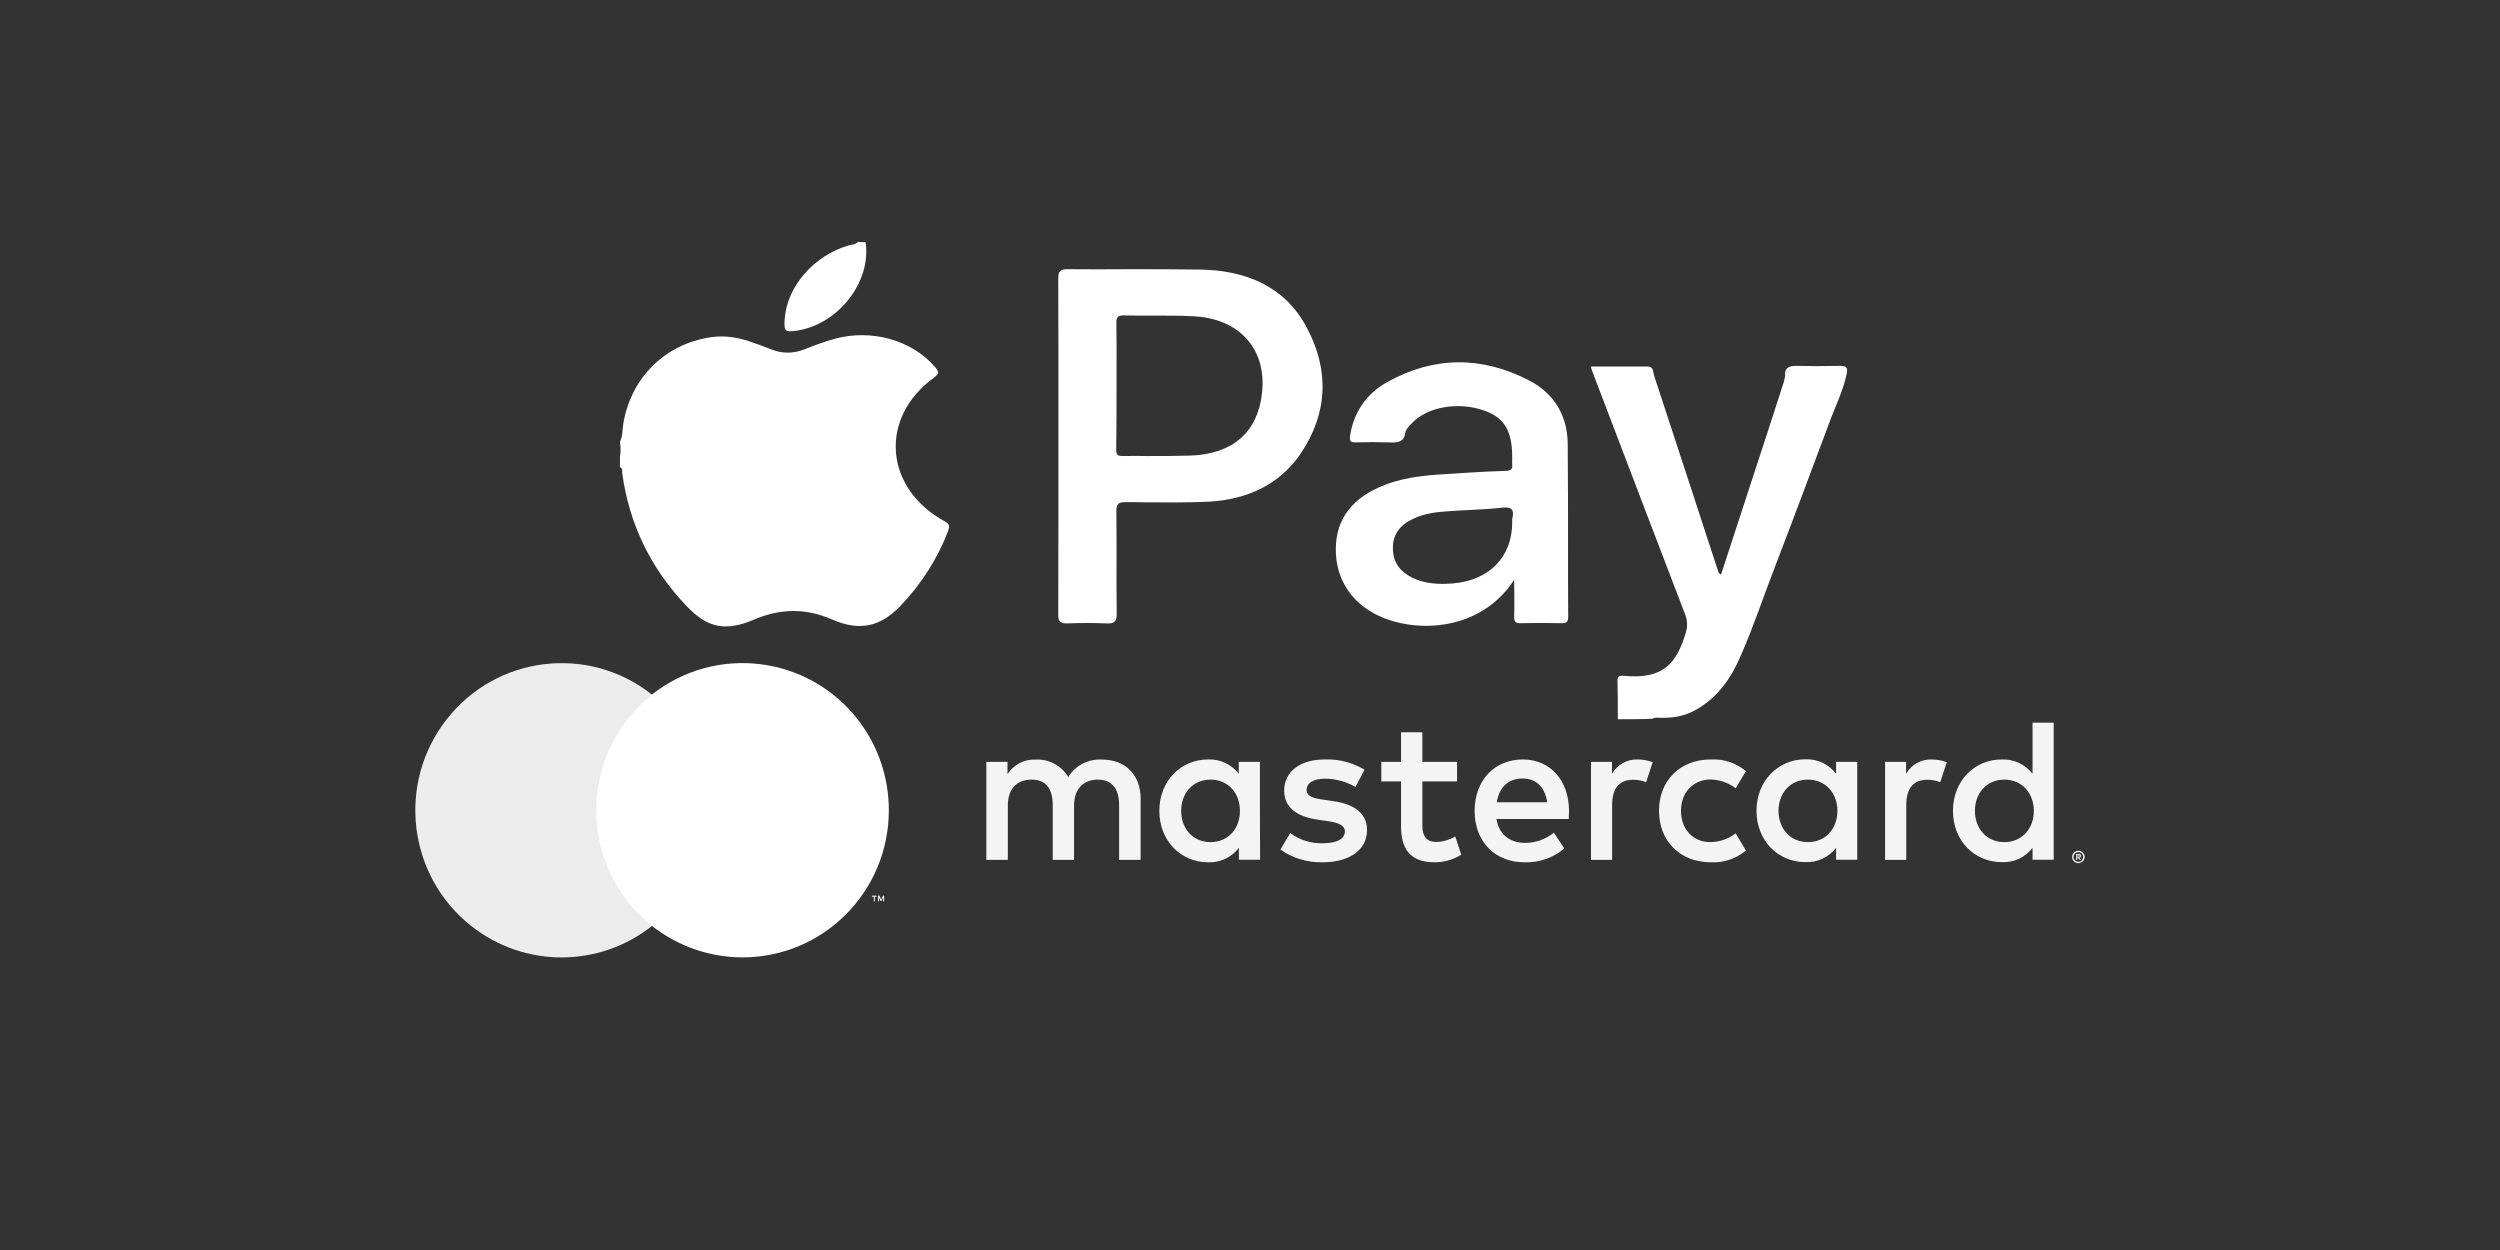
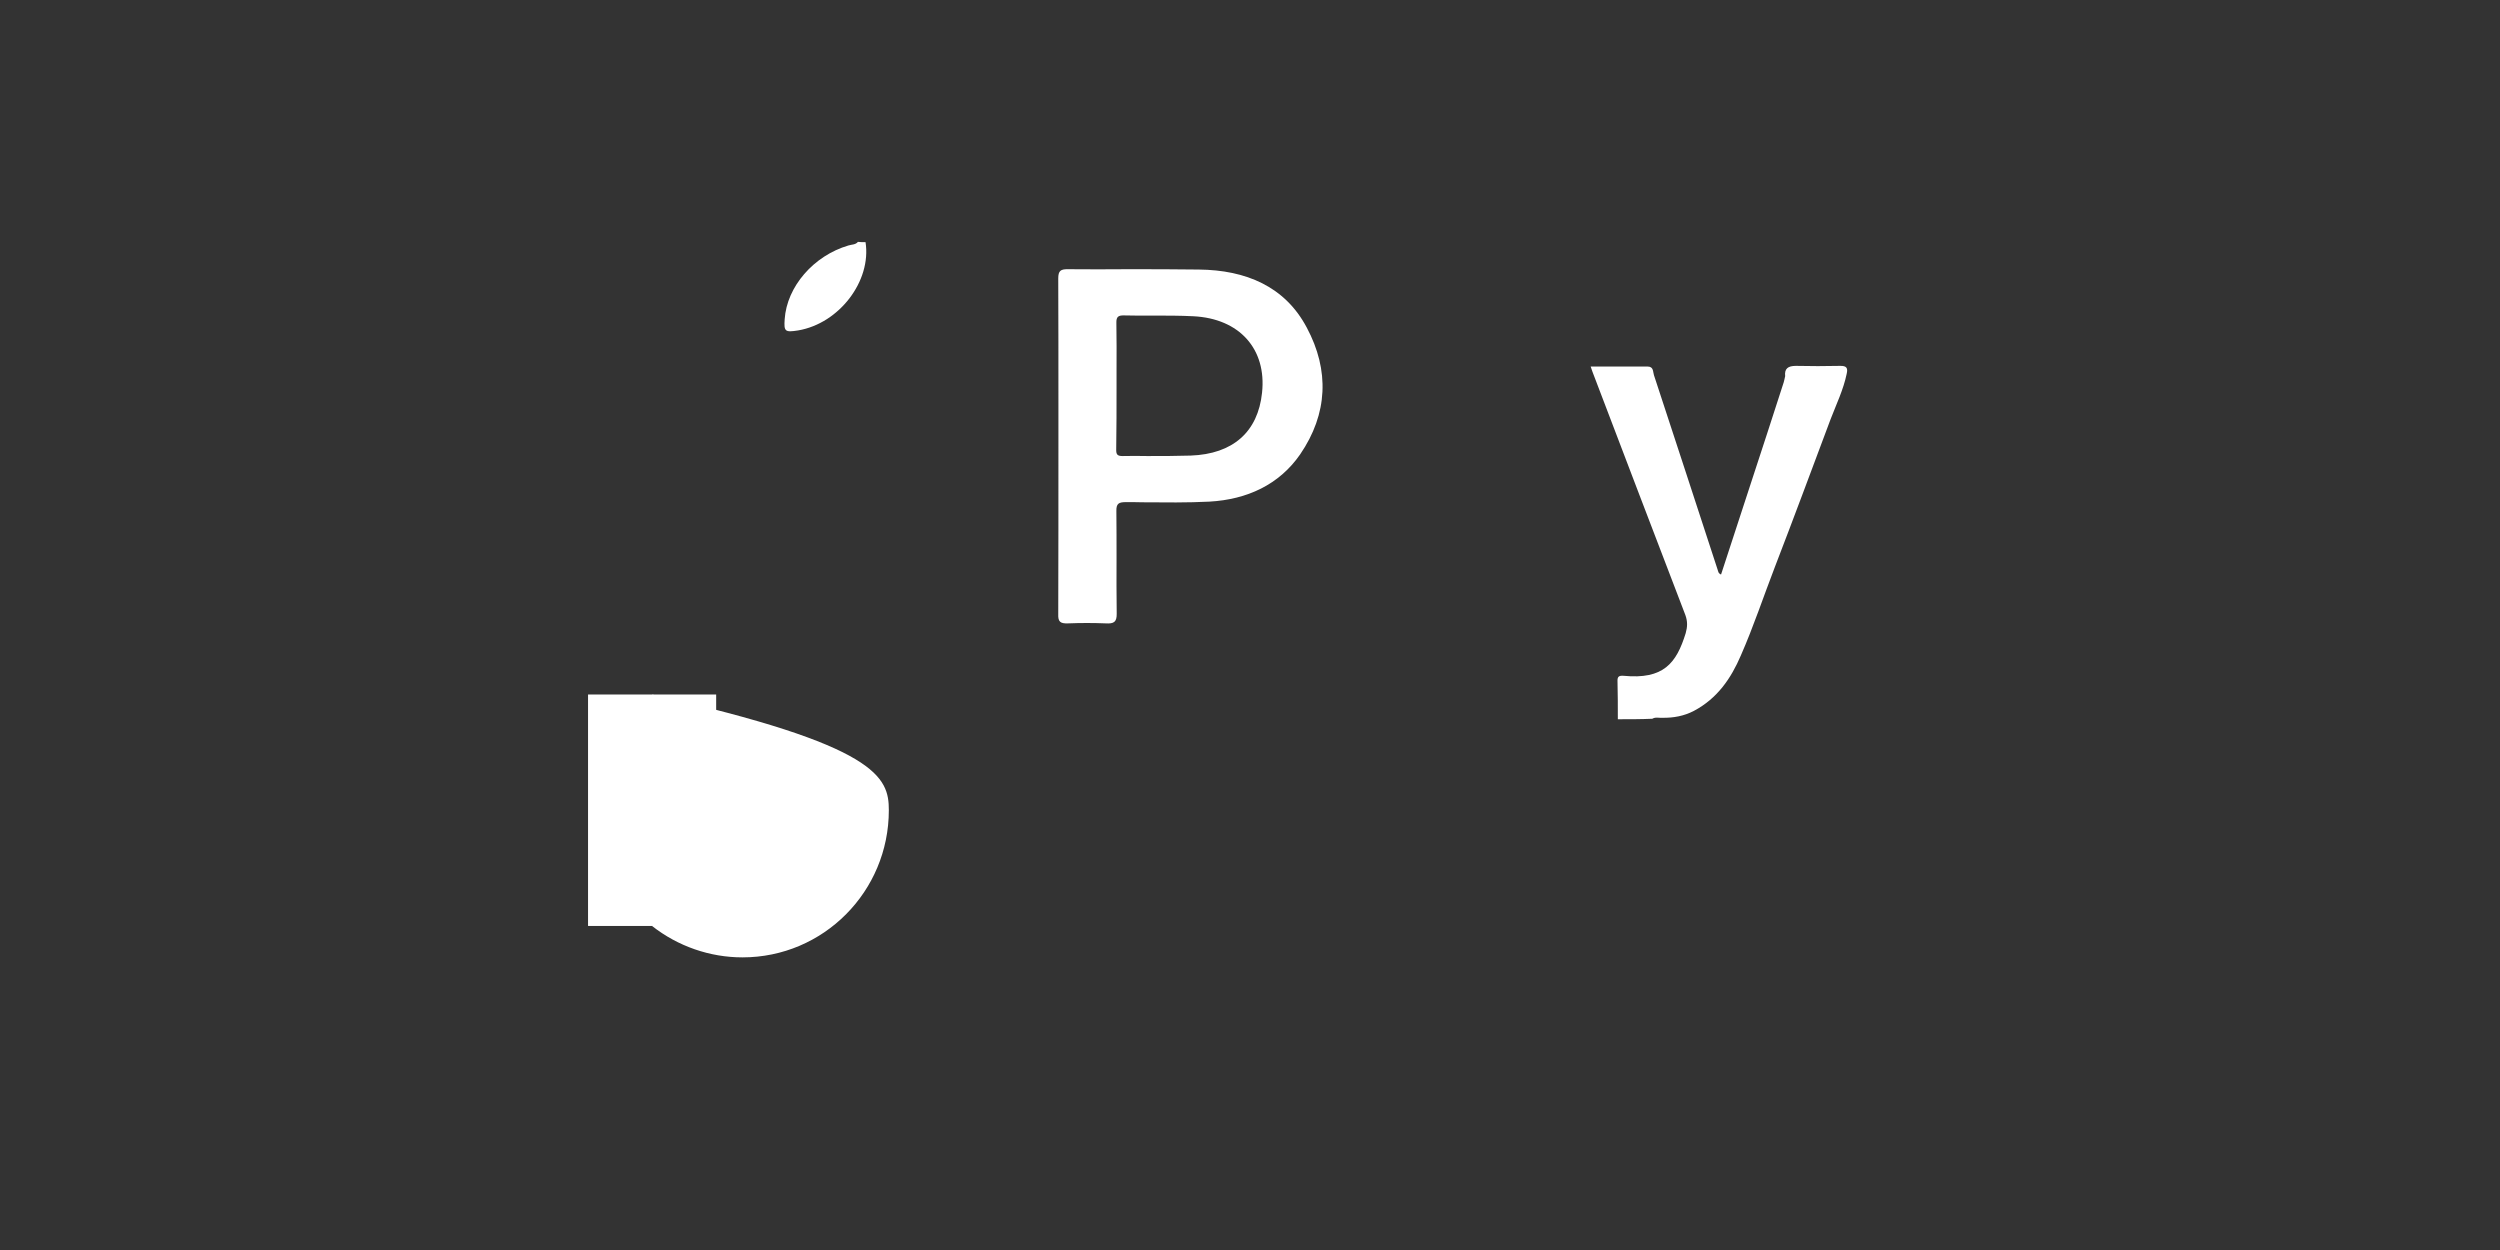
<svg xmlns="http://www.w3.org/2000/svg" width="80" zoomAndPan="magnify" viewBox="0 0 60 30" height="40" preserveAspectRatio="xMidYMid meet" version="1.0">
  <rect x="0" y="0" width="60" height="30" fill="#333333" stroke="none" />
  <defs>
    <clipPath id="96e90e56a7">
      <path d="M 23 17 L 50.324 17 L 50.324 21 L 23 21 Z M 23 17 " clip-rule="nonzero" />
    </clipPath>
    <clipPath id="ac90eb070a">
-       <path d="M 9.676 15 L 16 15 L 16 23 L 9.676 23 Z M 9.676 15 " clip-rule="nonzero" />
-     </clipPath>
+       </clipPath>
  </defs>
-   <path fill="#ffffff" d="M 14.934 10.402 C 14.934 10.402 14.949 10.215 14.965 10.133 C 15.164 9.043 15.969 8.258 17.055 8.094 C 17.367 8.047 17.668 8.09 17.961 8.184 C 18.141 8.246 18.32 8.309 18.496 8.379 C 18.77 8.492 19.039 8.492 19.32 8.379 C 19.551 8.285 19.789 8.199 20.027 8.133 C 20.914 7.887 21.891 8.164 22.441 8.809 C 22.531 8.91 22.555 8.961 22.422 9.059 C 21.09 10.02 21.215 11.719 22.68 12.516 C 22.793 12.578 22.793 12.629 22.758 12.734 C 22.5 13.414 22.113 14.016 21.605 14.547 C 21.129 15.043 20.633 15.152 19.988 14.875 C 19.344 14.59 18.727 14.598 18.086 14.875 C 17.406 15.16 16.977 15.07 16.48 14.547 C 15.613 13.641 15.102 12.574 14.934 11.363 C 14.922 11.309 14.957 11.238 14.879 11.215 C 14.879 11.125 14.879 11.039 14.879 10.953 C 14.914 10.836 14.879 10.605 14.879 10.605 C 14.879 10.605 14.934 10.477 14.934 10.402 Z M 14.934 10.402 " fill-opacity="1" fill-rule="nonzero" />
  <path fill="#ffffff" d="M 38.828 17.262 C 38.828 16.957 38.828 16.652 38.82 16.348 C 38.816 16.238 38.855 16.211 38.965 16.219 C 39.926 16.312 40.234 15.918 40.457 15.195 C 40.5 15.043 40.504 14.914 40.449 14.762 C 39.703 12.816 38.961 10.871 38.219 8.922 C 38.207 8.887 38.195 8.855 38.176 8.797 C 38.645 8.797 39.09 8.797 39.543 8.797 C 39.691 8.797 39.668 8.926 39.695 9.004 C 40.207 10.559 40.715 12.117 41.223 13.672 C 41.238 13.711 41.234 13.758 41.305 13.789 C 41.539 13.066 41.777 12.348 42.012 11.625 C 42.281 10.809 42.547 9.988 42.809 9.176 C 42.824 9.125 42.832 9.078 42.844 9.027 C 42.824 8.848 42.91 8.781 43.102 8.781 C 43.453 8.789 43.805 8.789 44.16 8.781 C 44.324 8.777 44.352 8.836 44.32 8.973 C 44.242 9.352 44.07 9.707 43.934 10.062 C 43.492 11.242 43.051 12.43 42.598 13.605 C 42.324 14.316 42.086 15.035 41.781 15.73 C 41.547 16.277 41.219 16.762 40.652 17.062 C 40.418 17.184 40.168 17.23 39.902 17.227 C 39.82 17.234 39.734 17.203 39.656 17.25 C 39.383 17.262 39.105 17.262 38.828 17.262 Z M 38.828 17.262 " fill-opacity="1" fill-rule="nonzero" />
  <path fill="#ffffff" d="M 20.773 5.812 C 20.918 6.746 20.141 7.762 19.156 7.93 C 18.84 7.98 18.812 7.957 18.832 7.664 C 18.883 6.879 19.527 6.137 20.363 5.891 C 20.441 5.867 20.535 5.875 20.59 5.805 C 20.652 5.812 20.711 5.812 20.773 5.812 Z M 20.773 5.812 " fill-opacity="1" fill-rule="nonzero" />
  <path fill="#ffffff" d="M 25.402 9.703 C 25.402 10.039 25.402 10.371 25.402 10.707 C 25.402 12.051 25.402 13.391 25.398 14.738 C 25.391 14.922 25.445 14.969 25.637 14.961 C 25.938 14.949 26.234 14.949 26.535 14.961 C 26.734 14.973 26.805 14.93 26.801 14.723 C 26.793 14.273 26.797 13.828 26.797 13.379 C 26.797 13.008 26.797 12.637 26.793 12.266 C 26.789 12.086 26.848 12.051 27.023 12.051 C 27.156 12.051 27.289 12.051 27.422 12.055 C 27.961 12.059 28.496 12.066 29.027 12.039 C 29.93 11.988 30.699 11.633 31.203 10.906 C 31.871 9.93 31.91 8.887 31.363 7.863 C 30.84 6.875 29.902 6.48 28.77 6.469 C 28.199 6.461 27.629 6.461 27.059 6.461 C 26.586 6.465 26.113 6.465 25.637 6.461 C 25.453 6.457 25.398 6.5 25.398 6.684 C 25.402 7.688 25.402 8.695 25.402 9.703 Z M 26.797 8.879 C 26.797 9.004 26.797 9.129 26.797 9.254 C 26.797 9.77 26.797 10.285 26.789 10.797 C 26.789 10.906 26.816 10.945 26.941 10.945 C 27.137 10.941 27.336 10.941 27.535 10.945 C 27.883 10.945 28.23 10.945 28.574 10.934 C 29.594 10.898 30.191 10.363 30.289 9.426 C 30.402 8.379 29.75 7.645 28.641 7.59 C 28.32 7.574 28 7.574 27.68 7.574 C 27.445 7.574 27.215 7.578 26.98 7.57 C 26.836 7.566 26.789 7.605 26.793 7.75 C 26.801 8.125 26.797 8.5 26.797 8.879 Z M 26.797 8.879 " fill-opacity="1" fill-rule="evenodd" />
-   <path fill="#ffffff" d="M 33.23 14.84 C 34.176 15.203 35.59 15.074 36.34 13.914 C 36.34 14.031 36.34 14.141 36.344 14.246 C 36.344 14.441 36.348 14.617 36.34 14.797 C 36.336 14.914 36.363 14.961 36.5 14.957 C 36.824 14.949 37.148 14.949 37.469 14.957 C 37.598 14.961 37.637 14.922 37.637 14.801 C 37.633 14.281 37.633 13.762 37.633 13.242 C 37.633 12.375 37.633 11.508 37.625 10.645 C 37.617 9.988 37.312 9.449 36.703 9.133 C 35.57 8.543 34.414 8.543 33.289 9.172 C 32.789 9.453 32.488 9.898 32.402 10.457 C 32.383 10.586 32.414 10.621 32.547 10.617 C 32.812 10.609 33.07 10.609 33.332 10.617 C 33.523 10.625 33.691 10.629 33.727 10.387 C 33.738 10.309 33.805 10.238 33.867 10.176 C 33.875 10.168 33.883 10.16 33.891 10.152 C 34.254 9.762 35.012 9.633 35.625 9.855 C 36.105 10.023 36.293 10.344 36.293 10.973 C 36.293 10.992 36.293 11.012 36.293 11.031 C 36.289 11.07 36.289 11.109 36.293 11.148 C 36.309 11.266 36.254 11.297 36.137 11.301 C 35.816 11.309 35.492 11.328 35.168 11.348 C 35.074 11.355 34.98 11.359 34.887 11.367 C 34.332 11.398 33.777 11.43 33.25 11.633 C 32.469 11.926 32.062 12.445 32.059 13.176 C 32.055 13.938 32.48 14.547 33.23 14.84 Z M 34.848 14.004 C 35.738 13.938 36.293 13.371 36.293 12.535 C 36.293 12.523 36.293 12.512 36.293 12.5 C 36.293 12.469 36.289 12.434 36.305 12.406 C 36.336 12.211 36.262 12.164 36.055 12.184 C 35.781 12.215 35.504 12.227 35.227 12.242 C 35.09 12.25 34.953 12.254 34.816 12.266 C 34.5 12.285 34.188 12.316 33.902 12.457 C 33.594 12.605 33.422 12.836 33.43 13.164 C 33.43 13.496 33.602 13.723 33.906 13.871 C 34.203 14.012 34.523 14.027 34.848 14.004 Z M 34.848 14.004 " fill-opacity="1" fill-rule="evenodd" />
  <g clip-path="url(#96e90e56a7)">
-     <path fill="#f4f4f4" d="M 27.375 20.637 L 27.375 19.164 C 27.375 18.609 27.023 18.234 26.457 18.23 C 26.129 18.207 25.812 18.367 25.637 18.648 C 25.473 18.375 25.18 18.215 24.863 18.23 C 24.59 18.215 24.332 18.348 24.18 18.578 L 24.18 18.285 L 23.672 18.285 L 23.672 20.637 L 24.188 20.637 L 24.188 19.332 C 24.188 18.926 24.41 18.711 24.758 18.711 C 25.105 18.711 25.266 18.93 25.266 19.328 L 25.266 20.637 L 25.777 20.637 L 25.777 19.332 C 25.777 18.926 26.012 18.711 26.348 18.711 C 26.688 18.711 26.859 18.93 26.859 19.328 L 26.859 20.637 Z M 34.969 18.285 L 34.137 18.285 L 34.137 17.574 L 33.625 17.574 L 33.625 18.285 L 33.152 18.285 L 33.152 18.754 L 33.625 18.754 L 33.625 19.824 C 33.625 20.371 33.836 20.695 34.434 20.695 C 34.66 20.695 34.879 20.633 35.07 20.512 L 34.926 20.074 C 34.789 20.156 34.633 20.203 34.473 20.207 C 34.223 20.207 34.137 20.051 34.137 19.816 L 34.137 18.754 L 34.969 18.754 Z M 39.301 18.227 C 39.051 18.219 38.812 18.352 38.688 18.57 L 38.688 18.285 L 38.184 18.285 L 38.184 20.637 L 38.691 20.637 L 38.691 19.32 C 38.691 18.926 38.859 18.715 39.191 18.715 C 39.301 18.711 39.406 18.734 39.508 18.773 L 39.664 18.293 C 39.547 18.25 39.426 18.227 39.301 18.227 Z M 32.75 18.473 C 32.461 18.301 32.133 18.215 31.797 18.227 C 31.207 18.227 30.82 18.512 30.82 18.98 C 30.82 19.363 31.105 19.598 31.625 19.672 L 31.867 19.707 C 32.145 19.746 32.277 19.82 32.277 19.953 C 32.277 20.133 32.09 20.238 31.742 20.238 C 31.465 20.246 31.188 20.16 30.965 19.992 L 30.73 20.391 C 31.027 20.598 31.383 20.703 31.742 20.695 C 32.418 20.695 32.809 20.375 32.809 19.926 C 32.809 19.516 32.5 19.297 31.992 19.227 L 31.754 19.191 C 31.535 19.16 31.359 19.117 31.359 18.961 C 31.359 18.789 31.523 18.688 31.805 18.688 C 32.059 18.691 32.309 18.758 32.531 18.887 Z M 46.359 18.227 C 46.109 18.219 45.871 18.352 45.746 18.57 L 45.746 18.285 L 45.242 18.285 L 45.242 20.637 L 45.75 20.637 L 45.75 19.32 C 45.75 18.926 45.918 18.715 46.25 18.715 C 46.359 18.711 46.465 18.734 46.566 18.773 L 46.723 18.293 C 46.605 18.25 46.484 18.227 46.359 18.227 Z M 39.816 19.461 C 39.816 20.172 40.309 20.695 41.062 20.695 C 41.367 20.711 41.668 20.609 41.902 20.414 L 41.656 20 C 41.48 20.137 41.27 20.207 41.047 20.211 C 40.641 20.211 40.344 19.91 40.344 19.461 C 40.344 19.008 40.641 18.715 41.047 18.707 C 41.27 18.711 41.48 18.785 41.656 18.918 L 41.902 18.508 C 41.668 18.309 41.367 18.211 41.062 18.227 C 40.309 18.227 39.816 18.746 39.816 19.457 Z M 44.574 19.461 L 44.574 18.285 L 44.066 18.285 L 44.066 18.57 C 43.891 18.34 43.617 18.211 43.328 18.223 C 42.676 18.223 42.156 18.742 42.156 19.457 C 42.156 20.176 42.672 20.691 43.328 20.691 C 43.617 20.703 43.891 20.574 44.066 20.348 L 44.066 20.633 L 44.574 20.633 Z M 42.684 19.461 C 42.684 19.047 42.953 18.711 43.391 18.711 C 43.812 18.711 44.098 19.035 44.098 19.461 C 44.098 19.887 43.812 20.211 43.391 20.211 C 42.953 20.211 42.684 19.871 42.684 19.461 Z M 36.551 18.227 C 35.867 18.227 35.391 18.73 35.391 19.461 C 35.391 20.207 35.887 20.695 36.586 20.695 C 36.934 20.707 37.277 20.59 37.543 20.363 L 37.293 19.984 C 37.102 20.141 36.859 20.227 36.613 20.23 C 36.285 20.23 35.988 20.078 35.914 19.656 L 37.648 19.656 C 37.652 19.594 37.656 19.527 37.656 19.461 C 37.656 18.727 37.203 18.227 36.547 18.227 Z M 36.543 18.684 C 36.871 18.684 37.078 18.891 37.133 19.254 L 35.922 19.254 C 35.977 18.914 36.18 18.684 36.543 18.684 Z M 49.289 19.461 L 49.289 17.344 L 48.781 17.344 L 48.781 18.57 C 48.605 18.344 48.328 18.215 48.043 18.227 C 47.387 18.227 46.871 18.742 46.871 19.461 C 46.871 20.176 47.383 20.691 48.043 20.691 C 48.328 20.707 48.605 20.578 48.781 20.348 L 48.781 20.633 L 49.289 20.633 Z M 49.883 20.418 C 49.902 20.418 49.922 20.422 49.941 20.43 C 49.957 20.438 49.973 20.449 49.988 20.461 C 50 20.477 50.012 20.492 50.02 20.508 C 50.035 20.547 50.035 20.59 50.02 20.625 C 50.012 20.645 50 20.66 49.988 20.672 C 49.973 20.688 49.957 20.695 49.941 20.703 C 49.922 20.711 49.902 20.715 49.883 20.715 C 49.82 20.719 49.766 20.68 49.742 20.625 C 49.727 20.59 49.727 20.547 49.742 20.508 C 49.758 20.473 49.785 20.445 49.82 20.43 C 49.84 20.422 49.863 20.418 49.883 20.418 Z M 49.883 20.684 C 49.898 20.684 49.914 20.68 49.926 20.676 C 49.941 20.668 49.953 20.66 49.961 20.648 C 50.008 20.605 50.008 20.531 49.961 20.484 C 49.953 20.473 49.941 20.465 49.926 20.461 C 49.914 20.453 49.898 20.453 49.883 20.453 C 49.867 20.453 49.852 20.453 49.836 20.461 C 49.777 20.484 49.75 20.555 49.773 20.613 C 49.781 20.629 49.789 20.641 49.801 20.648 C 49.809 20.66 49.82 20.668 49.836 20.676 C 49.852 20.68 49.867 20.684 49.883 20.684 Z M 49.891 20.496 C 49.906 20.496 49.918 20.5 49.93 20.508 C 49.941 20.516 49.945 20.527 49.945 20.539 C 49.945 20.551 49.941 20.562 49.934 20.57 C 49.926 20.578 49.914 20.582 49.902 20.582 L 49.945 20.637 L 49.91 20.637 L 49.871 20.582 L 49.855 20.582 L 49.855 20.637 L 49.828 20.637 L 49.828 20.496 Z M 49.855 20.523 L 49.855 20.559 L 49.891 20.559 C 49.898 20.562 49.902 20.562 49.91 20.559 C 49.914 20.555 49.918 20.551 49.914 20.547 C 49.918 20.539 49.914 20.535 49.91 20.531 C 49.902 20.531 49.898 20.531 49.891 20.531 Z M 47.398 19.461 C 47.398 19.047 47.668 18.711 48.105 18.711 C 48.527 18.711 48.812 19.035 48.812 19.461 C 48.812 19.887 48.527 20.211 48.105 20.211 C 47.668 20.211 47.398 19.871 47.398 19.461 Z M 30.238 19.461 L 30.238 18.285 L 29.73 18.285 L 29.73 18.57 C 29.555 18.344 29.281 18.215 28.996 18.227 C 28.34 18.227 27.824 18.742 27.824 19.461 C 27.824 20.18 28.34 20.695 28.996 20.695 C 29.281 20.707 29.559 20.578 29.734 20.348 L 29.734 20.633 L 30.242 20.633 Z M 28.348 19.461 C 28.348 19.047 28.617 18.711 29.055 18.711 C 29.477 18.711 29.758 19.035 29.758 19.461 C 29.758 19.887 29.477 20.211 29.055 20.211 C 28.617 20.211 28.348 19.875 28.348 19.461 Z M 28.348 19.461 " fill-opacity="1" fill-rule="nonzero" />
-   </g>
+     </g>
  <path fill="#ffffff" d="M 17.188 16.668 L 14.113 16.668 L 14.113 22.223 L 17.188 22.223 Z M 17.188 16.668 " fill-opacity="1" fill-rule="nonzero" />
  <g clip-path="url(#ac90eb070a)">
    <path fill="#edecec" d="M 14.309 19.445 C 14.309 18.363 14.801 17.34 15.648 16.672 C 14.125 15.465 11.918 15.73 10.719 17.266 C 9.52 18.797 9.785 21.02 11.309 22.223 C 12.582 23.23 14.375 23.23 15.648 22.223 C 14.801 21.555 14.309 20.531 14.309 19.445 Z M 14.309 19.445 " fill-opacity="1" fill-rule="nonzero" />
  </g>
-   <path fill="#ffffff" d="M 21.332 19.445 C 21.332 21.398 19.762 22.977 17.82 22.977 C 17.035 22.977 16.27 22.711 15.648 22.223 C 17.176 21.016 17.441 18.797 16.242 17.262 C 16.07 17.043 15.871 16.844 15.648 16.668 C 17.176 15.465 19.383 15.73 20.582 17.262 C 21.07 17.887 21.332 18.652 21.332 19.445 Z M 21.332 19.445 " fill-opacity="1" fill-rule="nonzero" />
-   <path fill="#ffffff" d="M 20.996 21.633 L 20.996 21.52 L 21.039 21.52 L 21.039 21.496 L 20.926 21.496 L 20.926 21.52 L 20.973 21.52 L 20.973 21.633 Z M 21.219 21.633 L 21.219 21.496 L 21.191 21.496 L 21.148 21.594 L 21.109 21.496 L 21.07 21.496 L 21.07 21.633 L 21.094 21.633 L 21.094 21.531 L 21.129 21.621 L 21.156 21.621 L 21.195 21.531 L 21.195 21.633 Z M 21.219 21.633 " fill-opacity="1" fill-rule="nonzero" />
+   <path fill="#ffffff" d="M 21.332 19.445 C 21.332 21.398 19.762 22.977 17.82 22.977 C 17.035 22.977 16.27 22.711 15.648 22.223 C 17.176 21.016 17.441 18.797 16.242 17.262 C 16.07 17.043 15.871 16.844 15.648 16.668 C 21.07 17.887 21.332 18.652 21.332 19.445 Z M 21.332 19.445 " fill-opacity="1" fill-rule="nonzero" />
</svg>